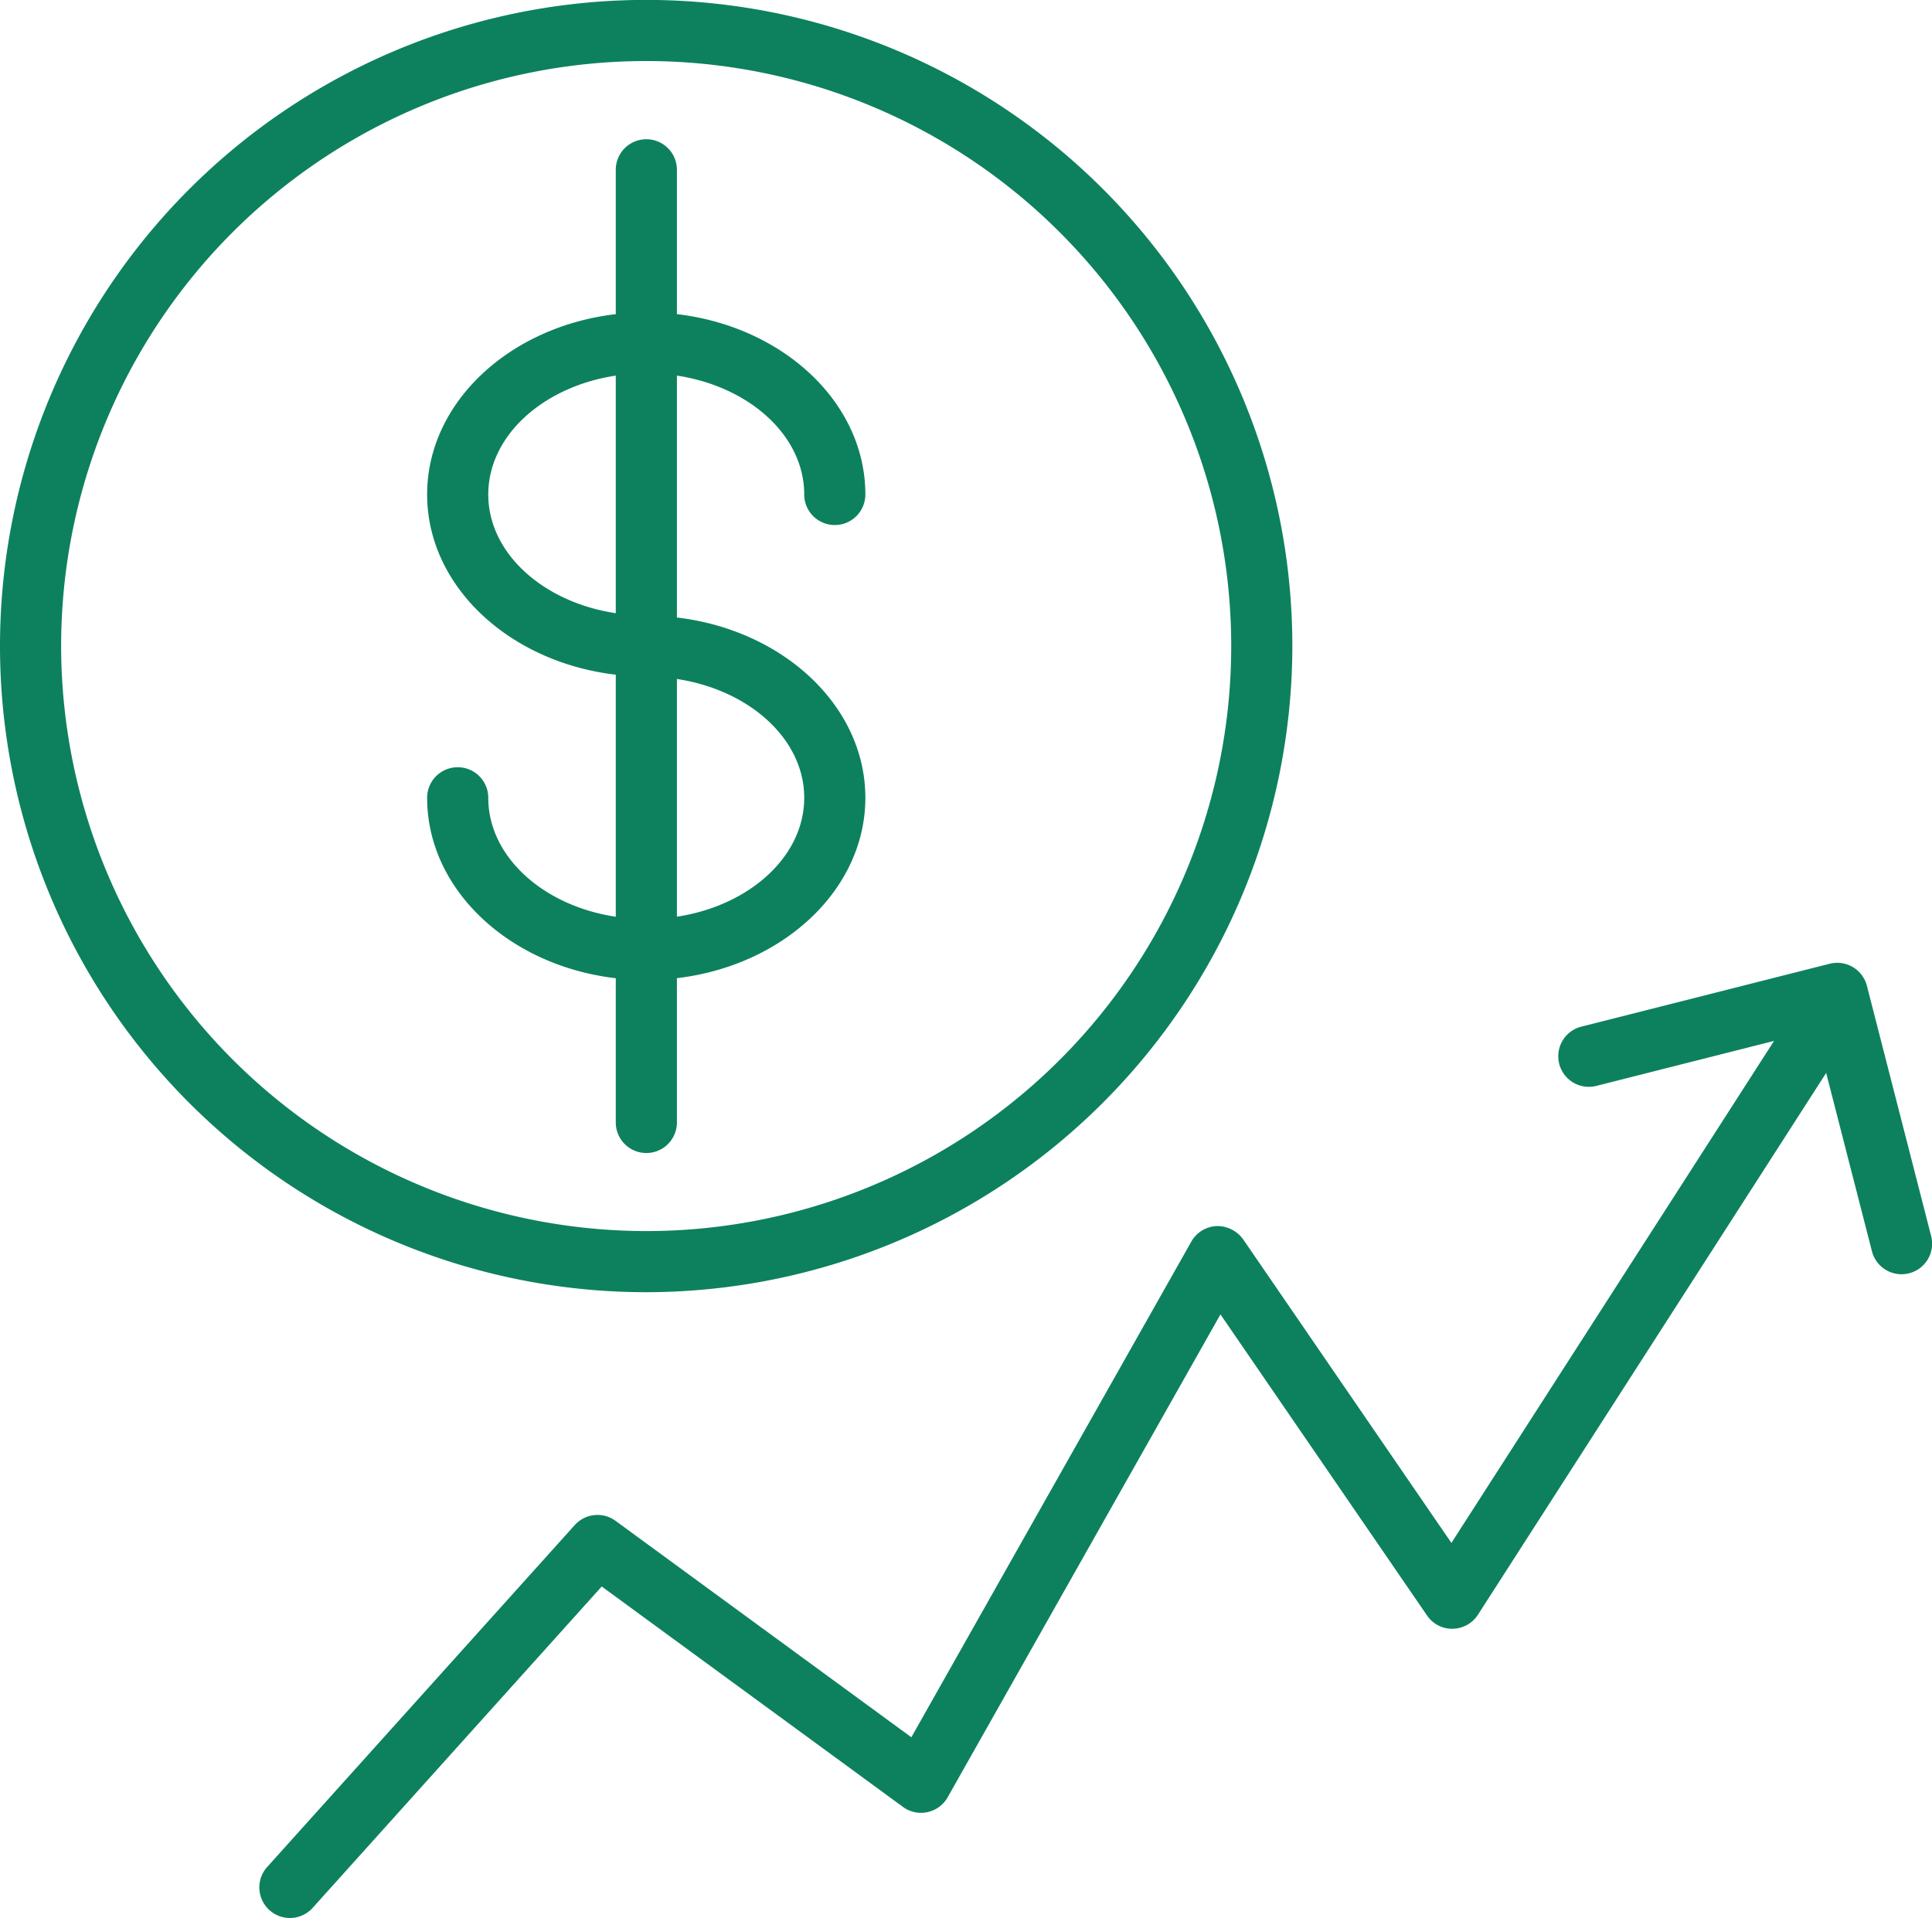
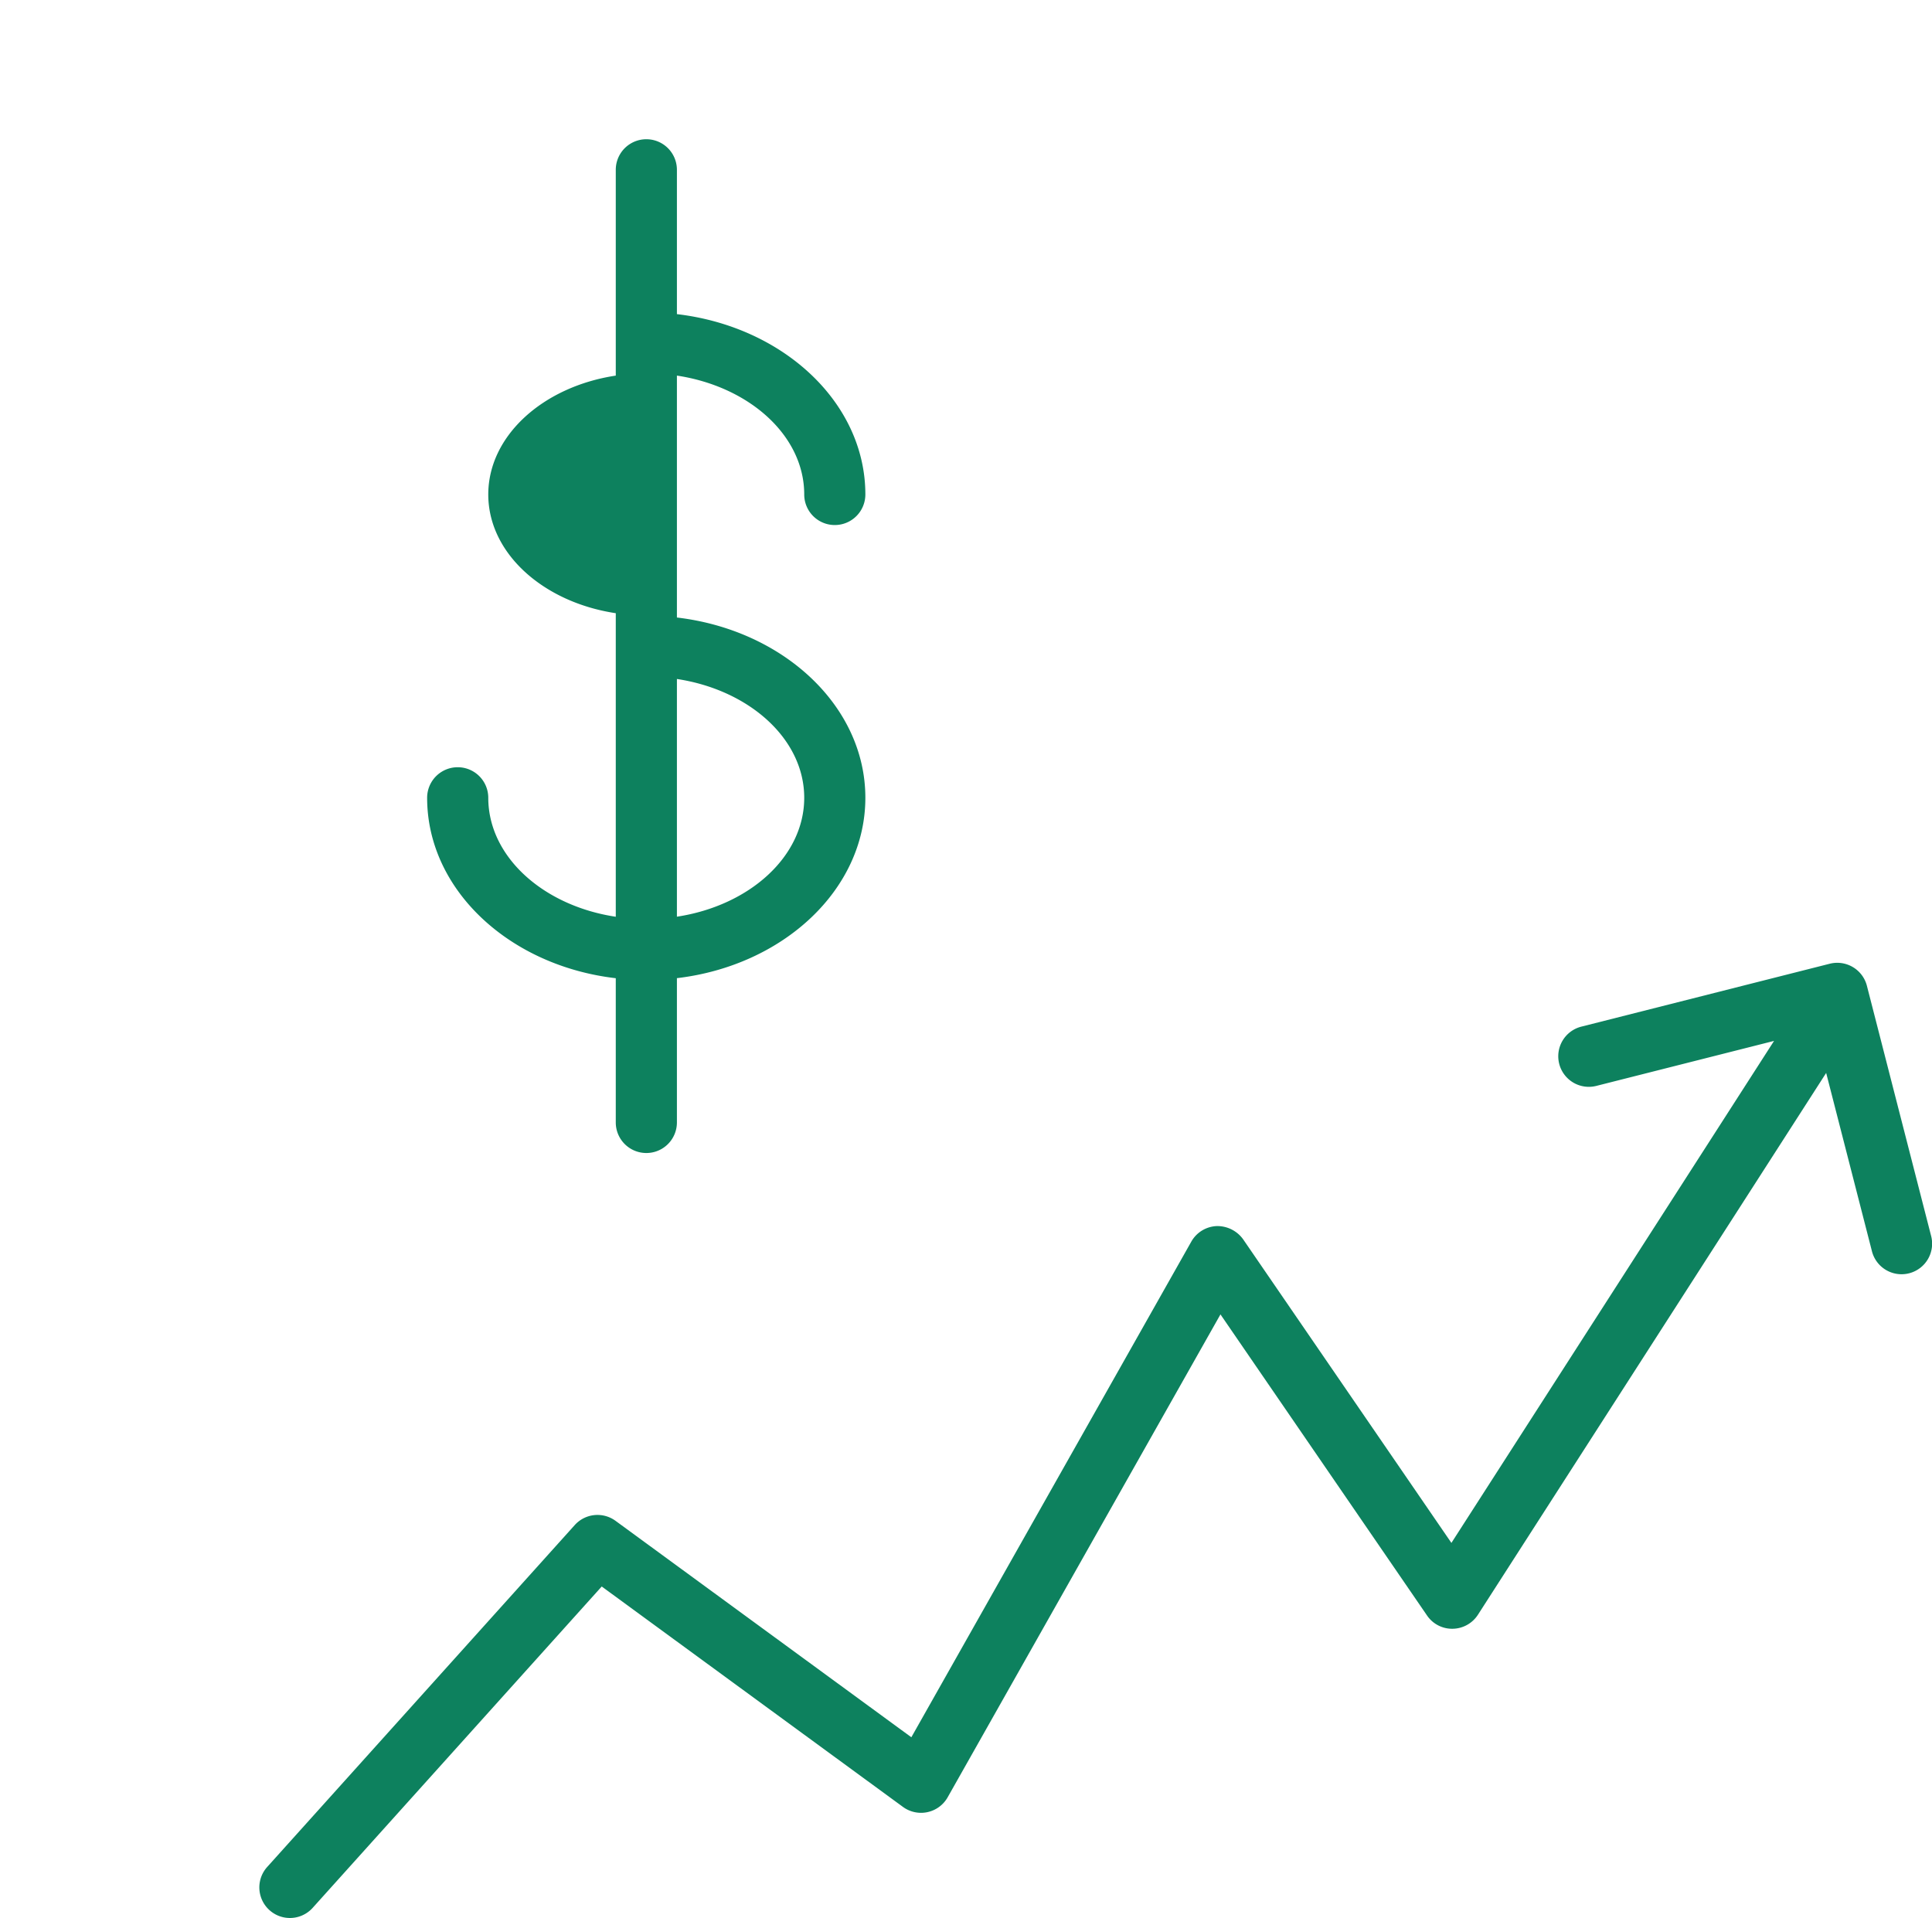
<svg xmlns="http://www.w3.org/2000/svg" id="Layer_1" data-name="Layer 1" viewBox="0 0 91.838 91.176">
  <defs>
    <style>.cls-1{fill:#0d815e;}</style>
  </defs>
  <title>Tilda_Icons_24fn_stock</title>
-   <path class="cls-1" d="M36.258,58.956V52.097c5.054-.594,8.958-4.207,8.958-8.575,0-4.364-3.904-7.975-8.958-8.569v-11.5c3.445.521,6.052,2.856,6.052,5.651a1.453,1.453,0,0,0,2.906,0c0-4.368-3.905-7.982-8.958-8.573V13.67a1.453,1.453,0,0,0-2.906,0v6.862c-5.058.591-8.967,4.205-8.967,8.574,0,4.364,3.909,7.974,8.967,8.565V49.178c-3.449-.519-6.061-2.856-6.061-5.655a1.453,1.453,0,1,0-2.906,0c0,4.372,3.909,7.988,8.967,8.577v6.857a1.453,1.453,0,1,0,2.906-.001ZM42.31,43.522c0,2.795-2.606,5.13-6.052,5.653v-11.3C39.704,38.398,42.31,40.73,42.31,43.522ZM27.291,29.105c0-2.796,2.611-5.131,6.061-5.651V34.748C29.902,34.228,27.291,31.897,27.291,29.105Z" transform="translate(-4.081 -5.598)" />
-   <path class="cls-1" d="M65.513,36.311A30.716,30.716,0,1,0,34.797,67.026,30.749,30.749,0,0,0,65.513,36.311Zm-58.526,0A27.81,27.81,0,1,1,34.797,64.12,27.84,27.84,0,0,1,6.987,36.311Z" transform="translate(-4.081 -5.598)" />
+   <path class="cls-1" d="M36.258,58.956V52.097c5.054-.594,8.958-4.207,8.958-8.575,0-4.364-3.904-7.975-8.958-8.569v-11.5c3.445.521,6.052,2.856,6.052,5.651a1.453,1.453,0,0,0,2.906,0c0-4.368-3.905-7.982-8.958-8.573V13.67a1.453,1.453,0,0,0-2.906,0v6.862V49.178c-3.449-.519-6.061-2.856-6.061-5.655a1.453,1.453,0,1,0-2.906,0c0,4.372,3.909,7.988,8.967,8.577v6.857a1.453,1.453,0,1,0,2.906-.001ZM42.31,43.522c0,2.795-2.606,5.13-6.052,5.653v-11.3C39.704,38.398,42.31,40.73,42.31,43.522ZM27.291,29.105c0-2.796,2.611-5.131,6.061-5.651V34.748C29.902,34.228,27.291,31.897,27.291,29.105Z" transform="translate(-4.081 -5.598)" />
  <path class="cls-1" d="M95.873,64.335,92.824,52.458a1.456,1.456,0,0,0-1.764-1.047L79.265,54.398a1.453,1.453,0,1,0,.713,2.817l8.433-2.135L73.074,78.944,63.175,64.513a1.509,1.509,0,0,0-1.262-.63,1.455,1.455,0,0,0-1.202.737L47.402,88.183,33.34,77.894a1.454,1.454,0,0,0-1.938.201L16.782,94.349a1.453,1.453,0,0,0,2.161,1.944L32.684,81.016,47.005,91.495a1.454,1.454,0,0,0,2.123-.458L62.096,68.081l9.819,14.313a1.439,1.439,0,0,0,1.22.631,1.454,1.454,0,0,0,1.201-.668L90.888,56.603l2.171,8.456a1.453,1.453,0,1,0,2.814-.724Z" transform="translate(-4.081 -5.598)" />
</svg>